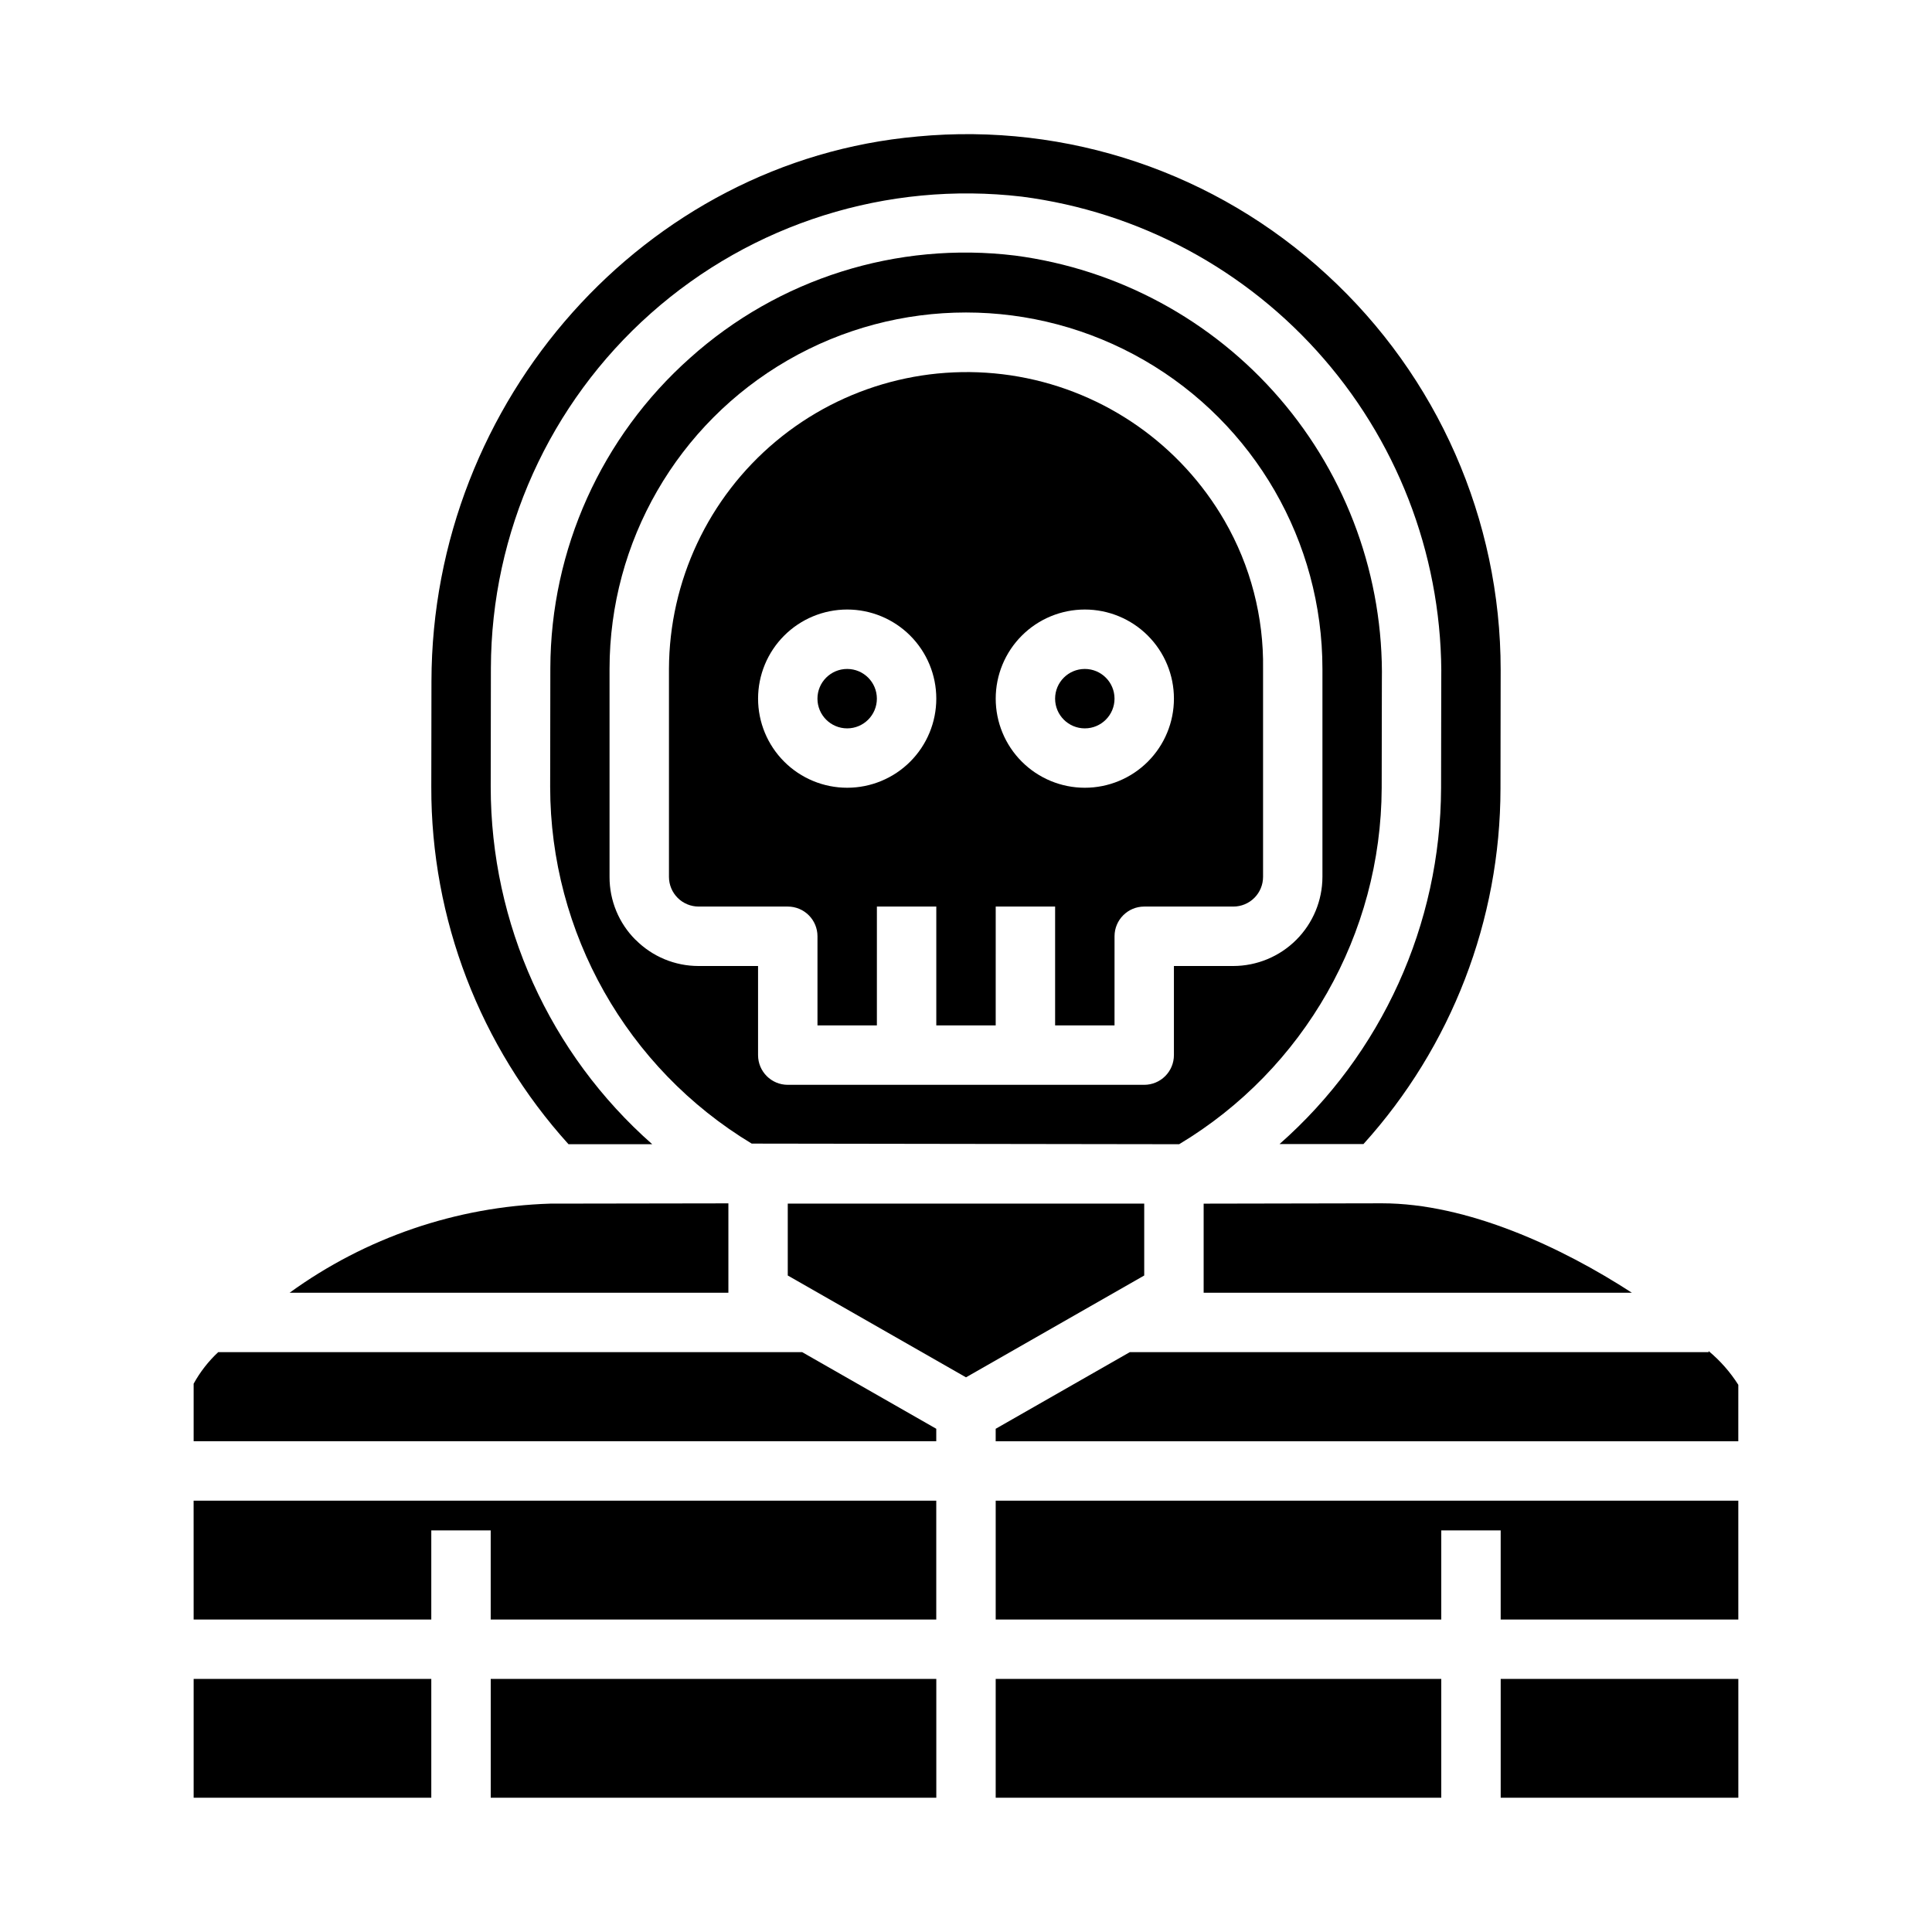
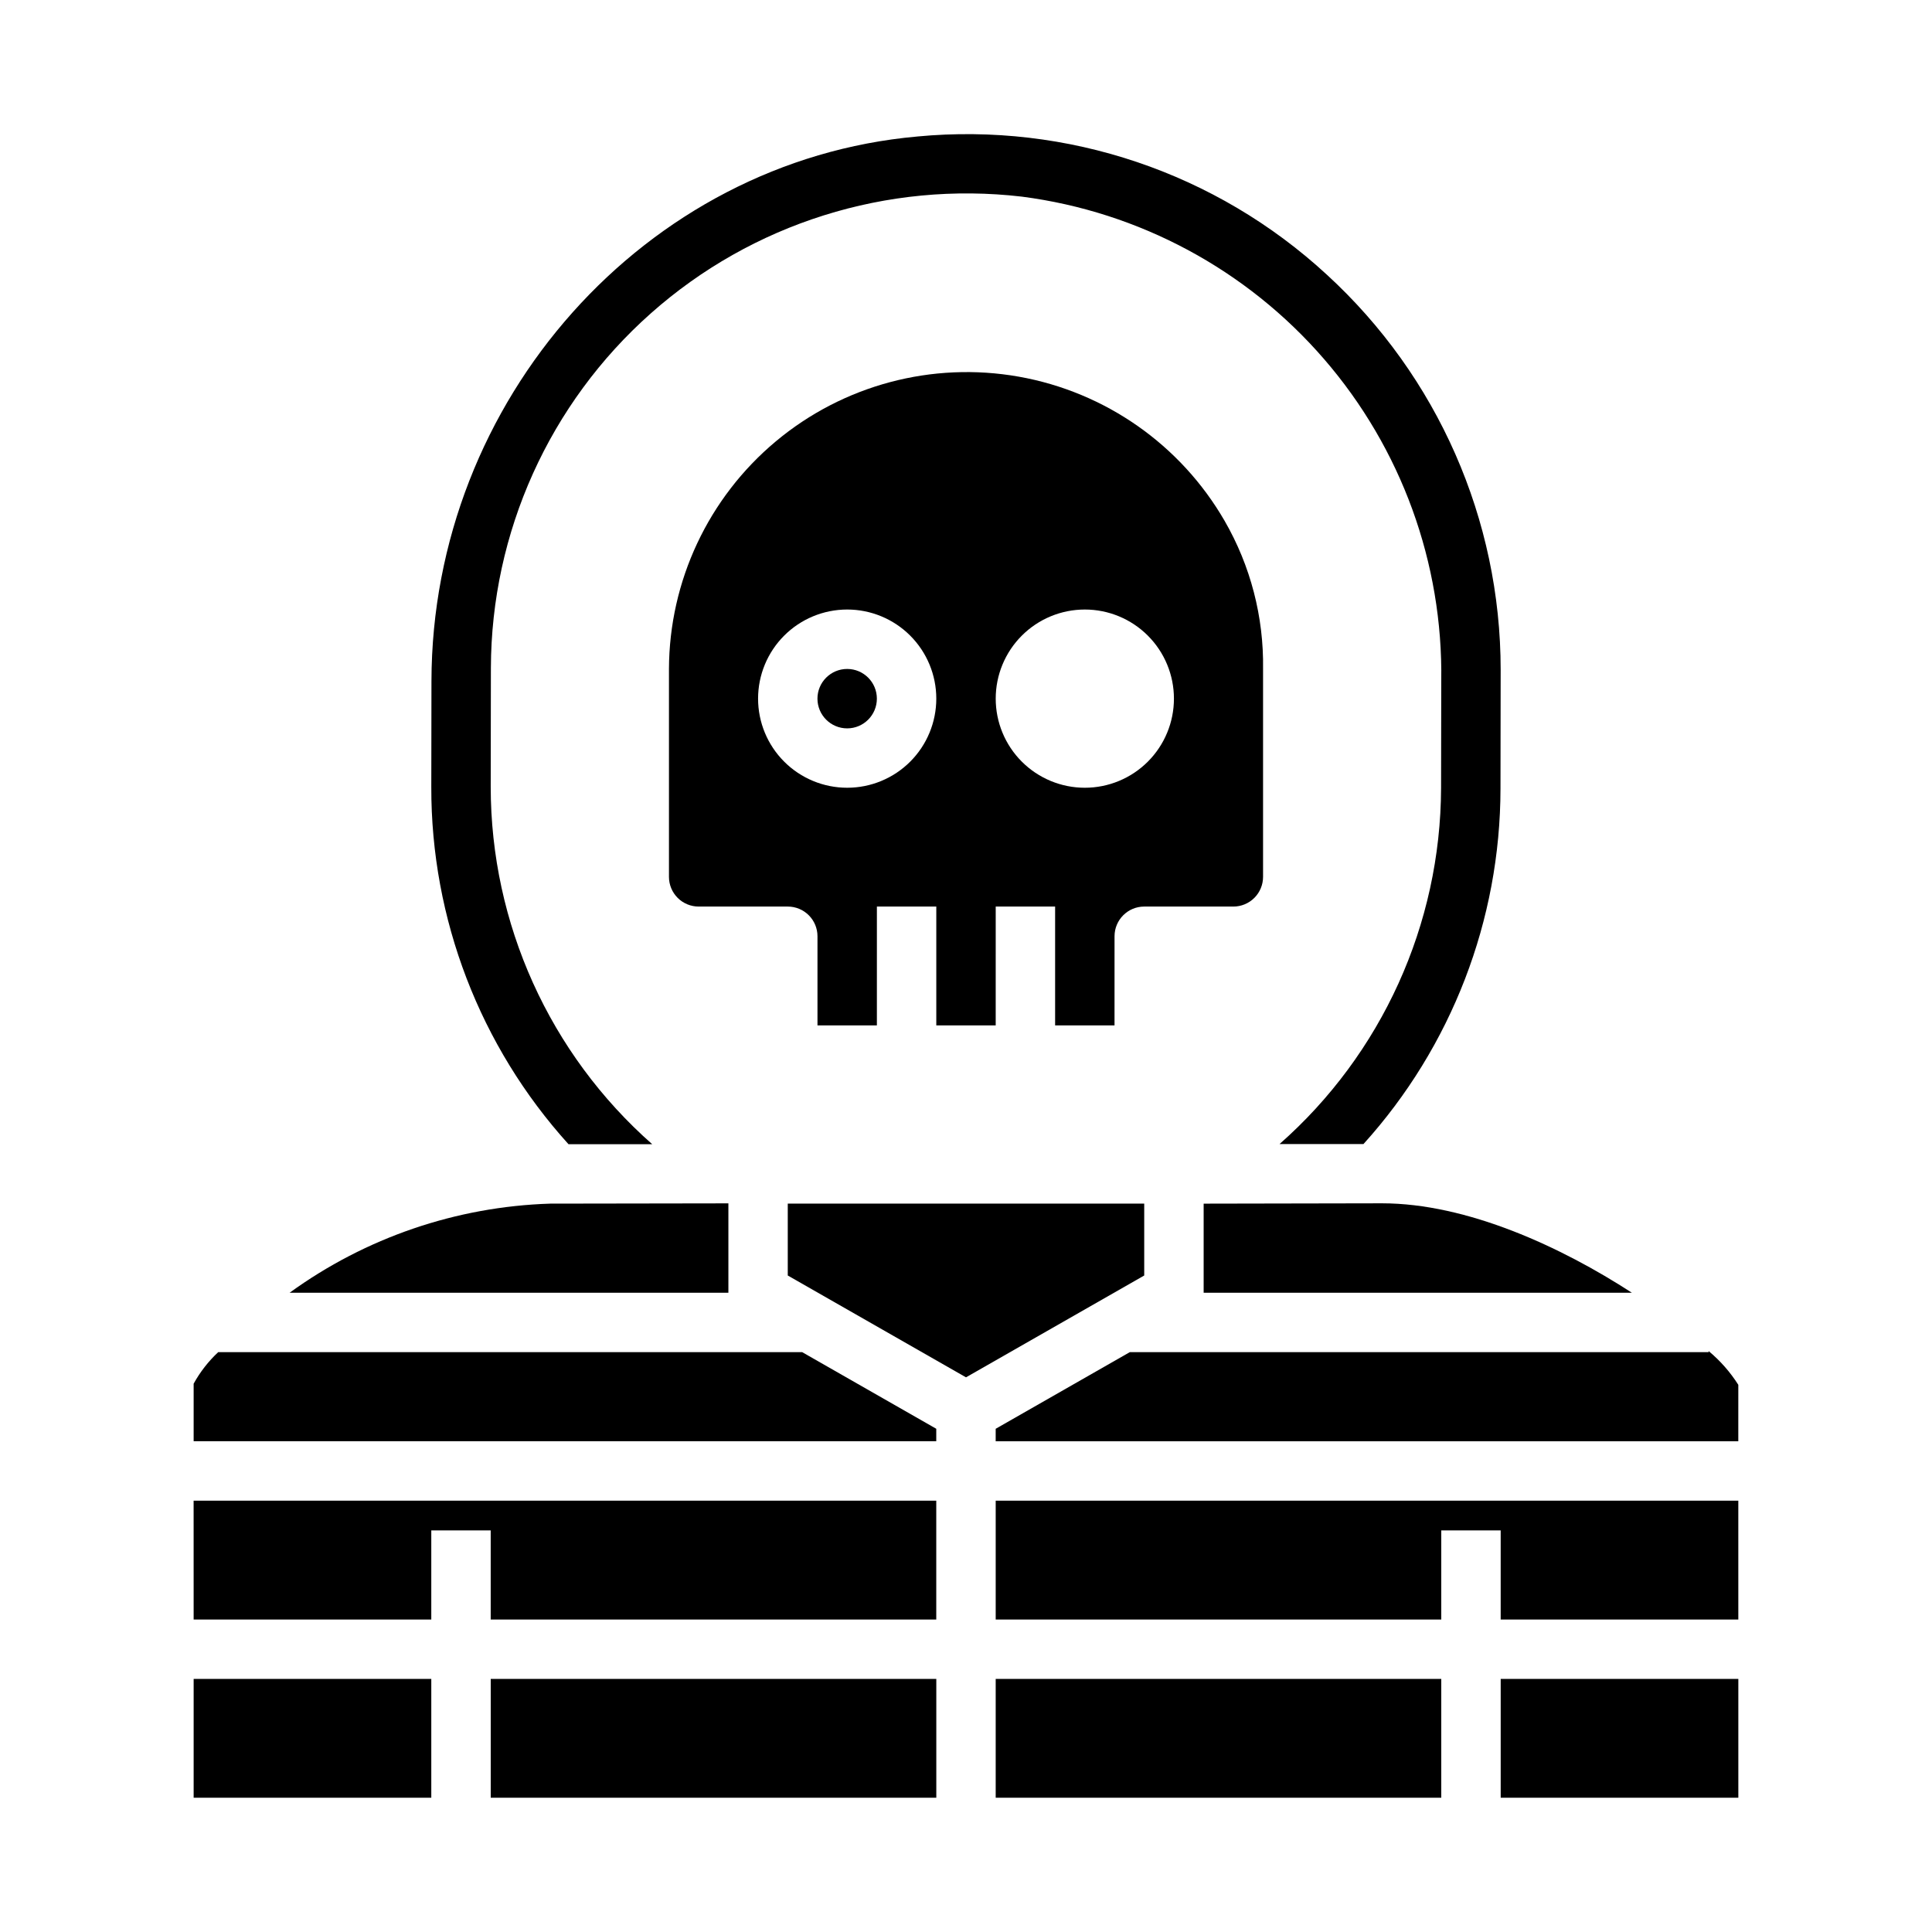
<svg xmlns="http://www.w3.org/2000/svg" fill="#000000" width="800px" height="800px" version="1.1" viewBox="144 144 512 512">
  <g>
    <path d="m376.38 329.15c0 4.348-3.523 7.875-7.871 7.875-4.348 0-7.875-3.527-7.875-7.875 0-4.348 3.527-7.871 7.875-7.871 4.348 0 7.871 3.523 7.871 7.871" />
    <path d="m392.12 541.7h-196.81l0.008 31.488h62.977v-23.617h15.746v23.617h118.08z" />
    <path d="m541.7 588.93h62.977v31.488h-62.977z" />
-     <path d="m439.36 329.15c0 4.348-3.523 7.875-7.871 7.875-4.348 0-7.875-3.527-7.875-7.875 0-4.348 3.527-7.871 7.875-7.871 4.348 0 7.871 3.523 7.871 7.871" />
    <path d="m274.05 588.93h118.08v31.488h-118.08z" />
    <path d="m195.32 588.93h62.977v31.488h-62.977z" />
    <path d="m360.64 392.12v23.617h15.742l0.004-31.488h15.742v31.488h15.742l0.004-31.488h15.742v31.488h15.742l0.004-23.617c0-4.348 3.523-7.871 7.871-7.871h23.617c2.086 0 4.09-0.828 5.566-2.305 1.477-1.477 2.305-3.481 2.305-5.566v-55.105c0.211-13.762-3.309-27.32-10.188-39.242-11.656-20.168-31.629-34.152-54.566-38.215s-46.5 2.215-64.375 17.156c-17.871 14.938-28.234 37.008-28.312 60.301v55.105c0 2.086 0.832 4.09 2.305 5.566 1.477 1.477 3.481 2.305 5.566 2.305h23.617c2.09 0 4.09 0.828 5.566 2.305 1.477 1.477 2.305 3.481 2.305 5.566zm70.848-86.594 0.004 0.004c6.262 0 12.27 2.488 16.699 6.918 4.426 4.426 6.914 10.434 6.914 16.695 0 6.266-2.488 12.273-6.914 16.699-4.43 4.43-10.438 6.918-16.699 6.918-6.266 0-12.273-2.488-16.699-6.918-4.43-4.426-6.918-10.434-6.918-16.699 0-6.262 2.488-12.27 6.918-16.695 4.426-4.43 10.434-6.918 16.699-6.918zm-86.59 23.617c0-6.262 2.488-12.27 6.918-16.695 4.426-4.43 10.434-6.918 16.699-6.918 6.262 0 12.27 2.488 16.699 6.918 4.426 4.426 6.914 10.434 6.914 16.695 0 6.266-2.488 12.273-6.914 16.699-4.43 4.43-10.438 6.918-16.699 6.918-6.266 0-12.273-2.488-16.699-6.918-4.43-4.426-6.918-10.434-6.918-16.699z" />
    <path d="m392.12 522.64-35.539-20.309h-154.75c-2.598 2.422-4.797 5.246-6.512 8.359v15.254h196.8z" />
    <path d="m604.67 541.7h-196.8v31.488h118.08v-23.617h15.746v23.617h62.977z" />
    <path d="m447.23 482.02v-19.047h-94.465v19.047l47.234 26.988z" />
    <path d="m407.87 588.93h118.08v31.488h-118.08z" />
    <path d="m604.67 510.99c-2.141-3.375-4.797-6.394-7.871-8.949v0.293h-153.39l-35.543 20.309v3.305h196.8z" />
    <path d="m387.07 180.18c-72.078 6.414-128.62 69.824-128.73 144.36l-0.043 28.02c-0.074 34.98 12.891 68.73 36.363 94.668h22.184c-27.203-23.969-42.789-58.469-42.801-94.723l0.047-31.488c0.09-35.934 15.508-70.117 42.379-93.969 26.871-23.855 62.645-35.109 98.332-30.938 31.07 4.019 59.574 19.336 80.074 43.031 20.5 23.691 31.559 54.098 31.07 85.426l-0.047 28.293v-0.004c-0.121 36.121-15.703 70.457-42.809 94.332h22.242c23.344-25.82 36.281-59.379 36.312-94.188l0.047-31.488c0-39.809-16.703-77.793-46.043-104.7-29.348-27.082-68.824-40.402-108.58-36.637z" />
    <path d="m510.21 462.89-47.23 0.09v23.617l113.49-0.004c-18.633-12.09-43.586-23.703-66.258-23.703z" />
-     <path d="m456.49 447.23c33.172-19.906 53.527-55.707 53.672-94.395l0.047-28.289c0.488-27.461-9.152-54.141-27.078-74.949-17.926-20.809-42.887-34.285-70.117-37.867-31.297-3.809-62.711 6.09-86.168 27.152-23.461 20.875-36.918 50.754-37 82.16l-0.047 31.488c0.031 38.684 20.285 74.539 53.406 94.535zm-144.06-54.16c-4.434-4.418-6.914-10.426-6.894-16.688v-55.105c0-33.746 18.004-64.934 47.23-81.809s65.238-16.875 94.465 0c29.227 16.875 47.23 48.062 47.23 81.809v55.105c-0.012 6.258-2.504 12.258-6.93 16.684-4.426 4.426-10.426 6.918-16.684 6.934h-15.746v23.617-0.004c0 2.09-0.828 4.09-2.305 5.566-1.477 1.477-3.477 2.309-5.566 2.309h-94.465c-4.348 0-7.871-3.527-7.871-7.875v-23.613h-15.746c-6.262 0.012-12.273-2.484-16.688-6.93z" />
    <path d="m220.75 486.59h116.28v-23.688l-47.234 0.074c-24.859 0.781-48.914 9.008-69.043 23.613z" />
  </g>
</svg>